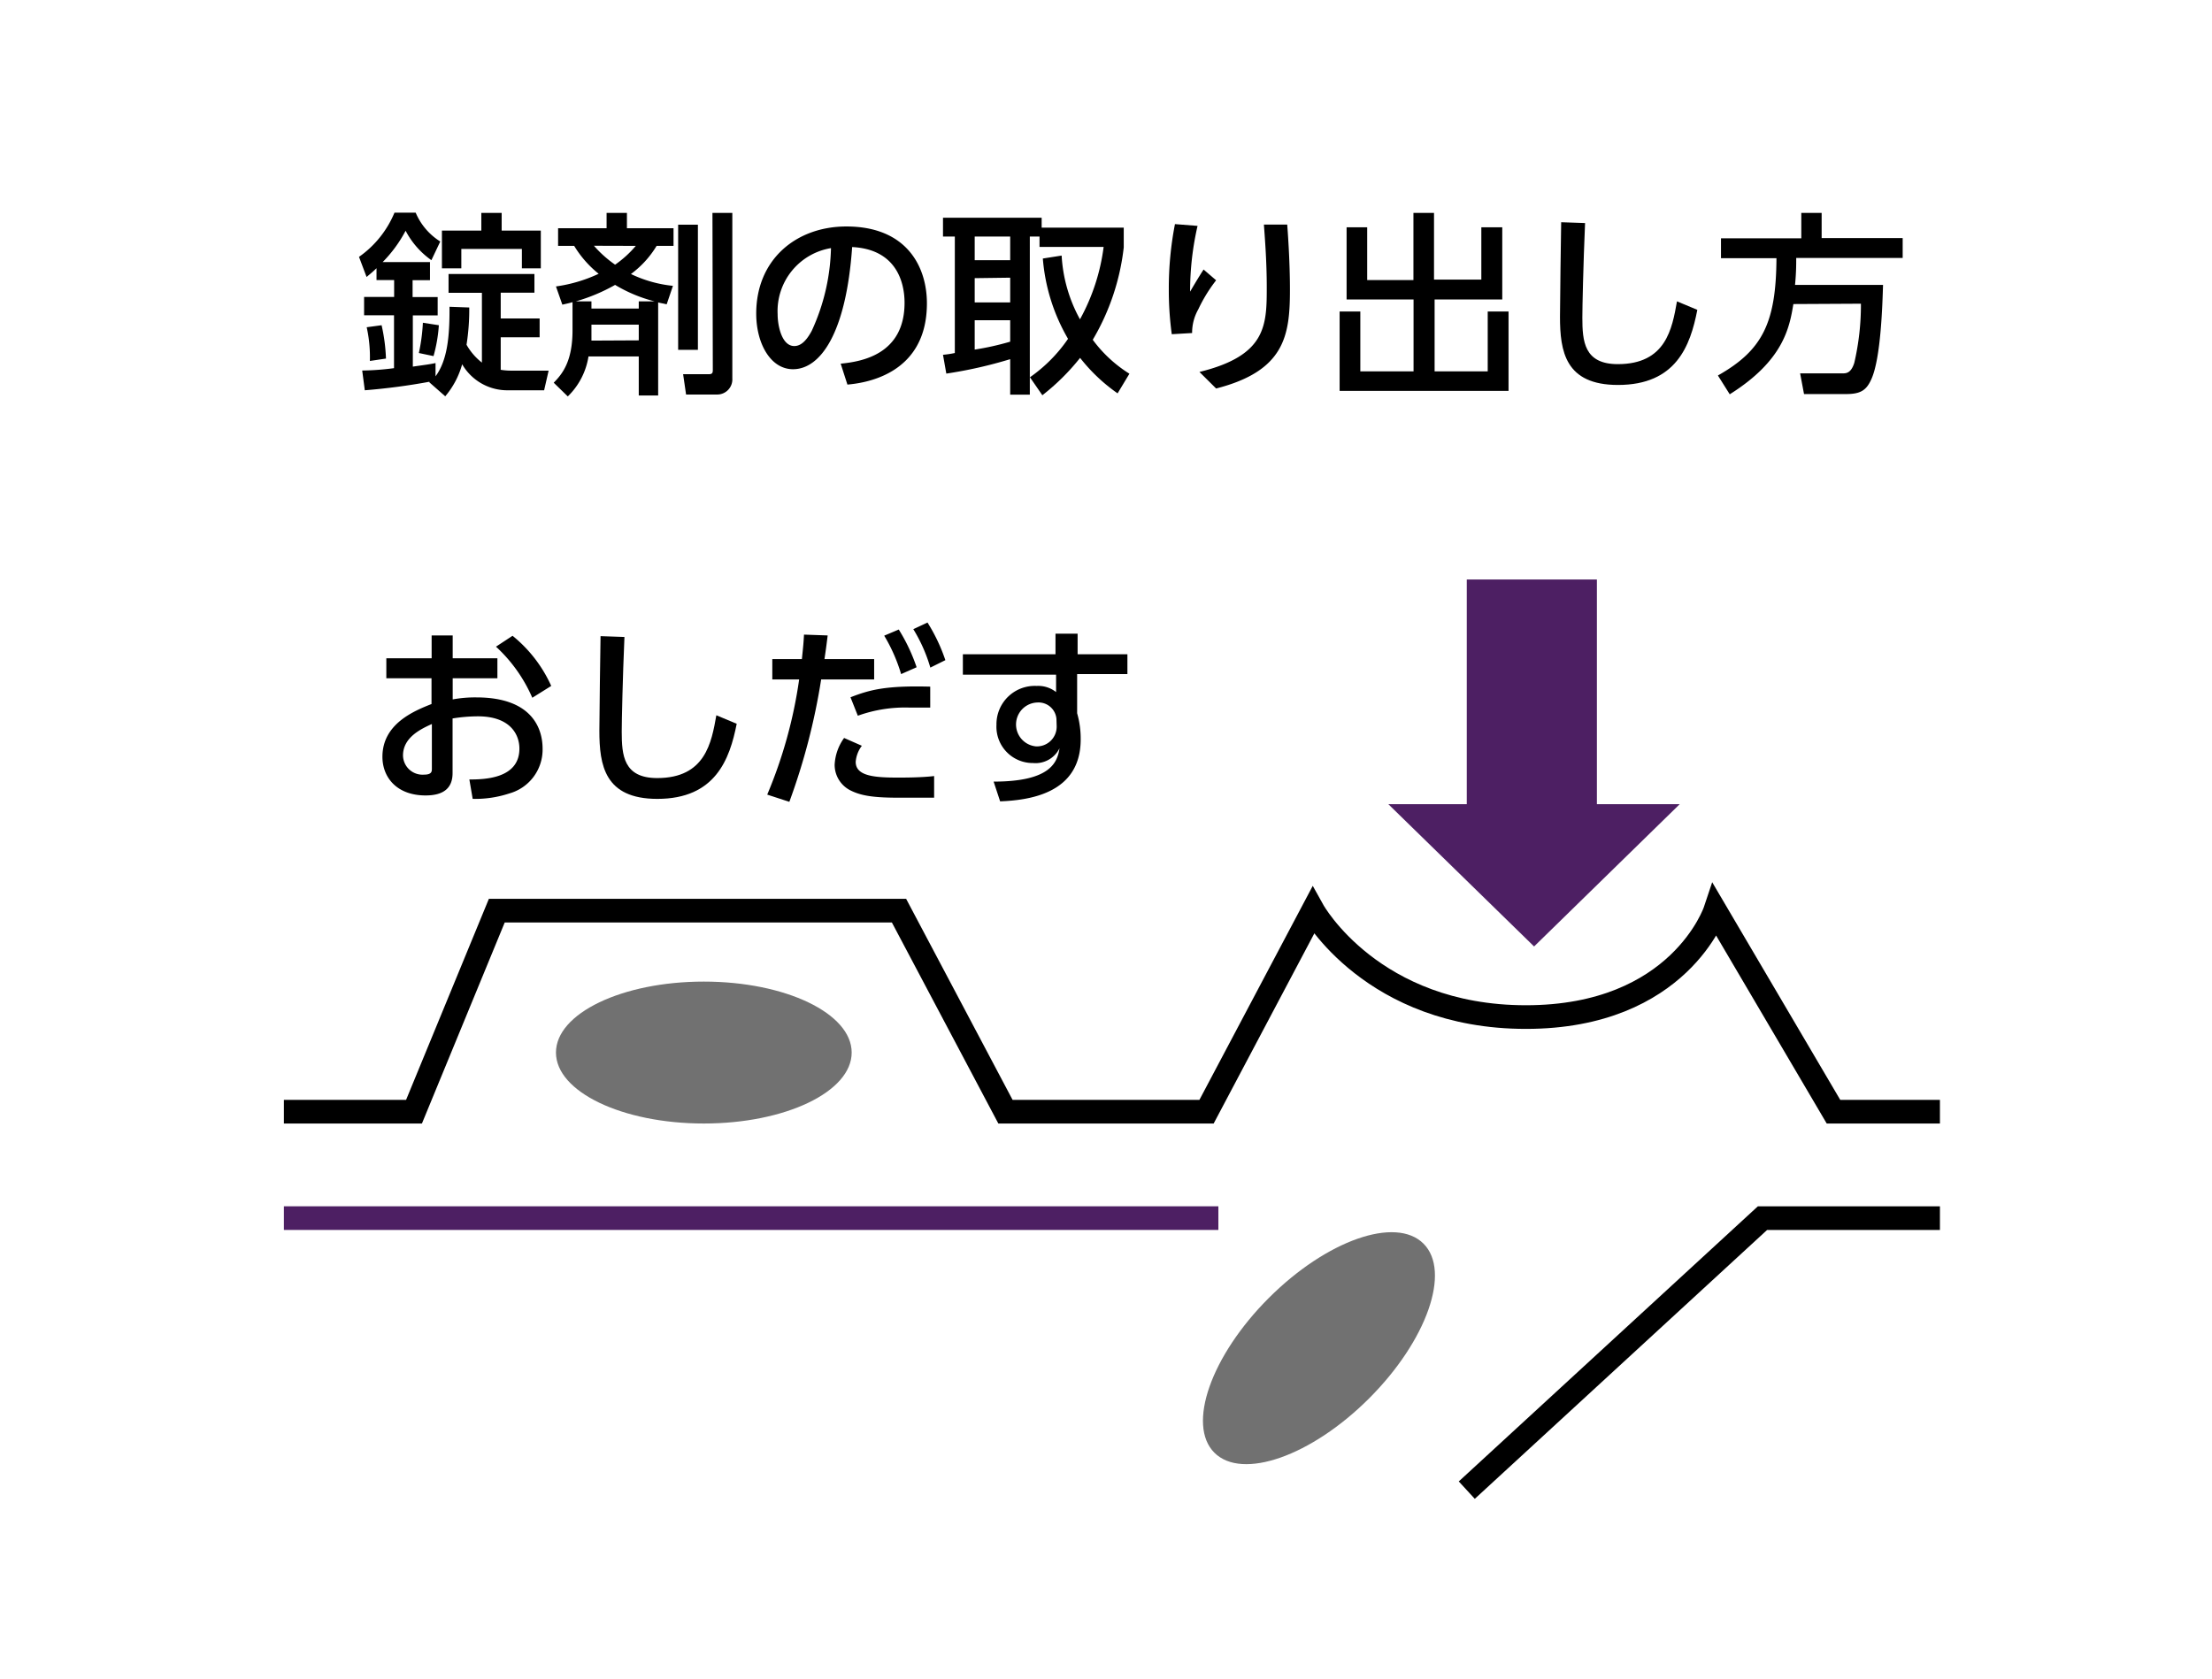
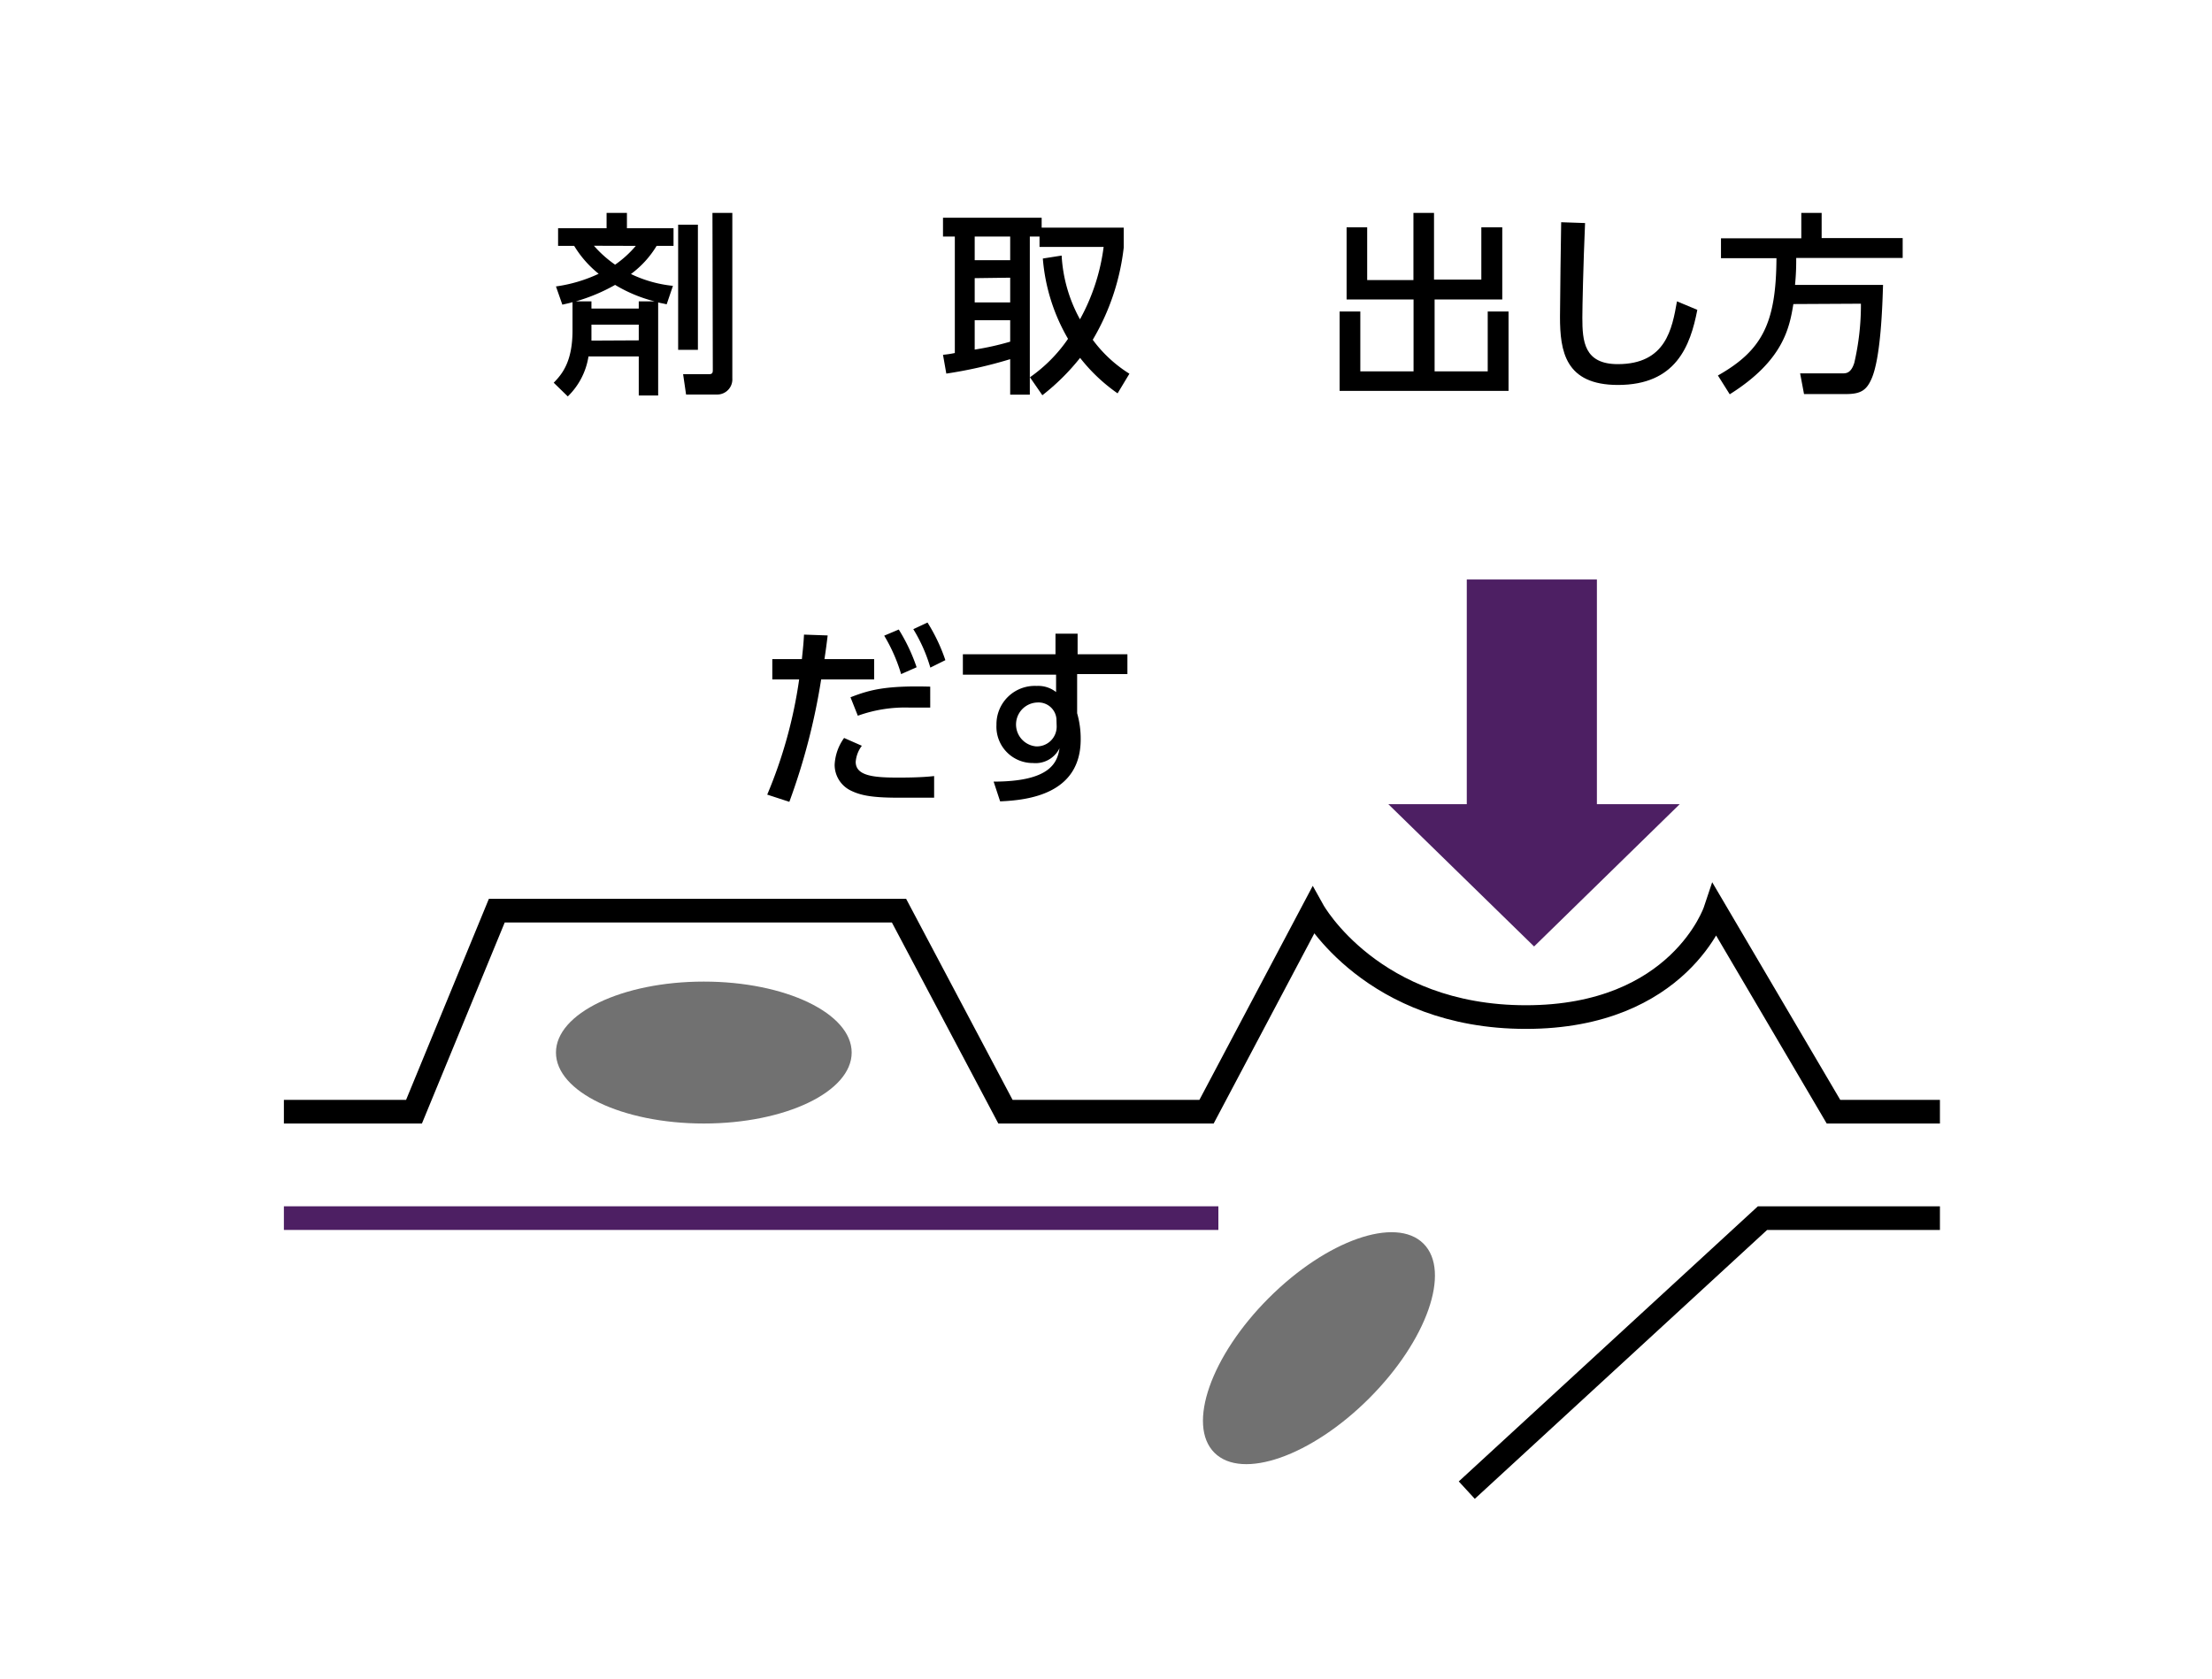
<svg xmlns="http://www.w3.org/2000/svg" viewBox="0 0 187 142">
  <defs>
    <style>.cls-1{fill:#fff;}.cls-2,.cls-4{fill:none;stroke-miterlimit:10;stroke-width:2px;}.cls-2{stroke:#000;}.cls-3{fill:#717171;}.cls-4{stroke:#4d1f63;}.cls-5{fill:#4d1f63;}</style>
  </defs>
  <title>product_img</title>
  <g id="レイヤー_2" data-name="レイヤー 2">
    <g id="デザイン">
      <rect class="cls-1" width="187" height="142" />
      <path class="cls-2" d="M24,94H35l7-17H76l9,17h17l9-17s5,9,18,9,16-9,16-9l10,17h9" />
      <ellipse class="cls-3" cx="59.5" cy="89" rx="12.5" ry="6" />
      <ellipse class="cls-3" cx="111.5" cy="114" rx="12.5" ry="6" transform="translate(-47.95 112.23) rotate(-45)" />
      <line class="cls-4" x1="103" y1="103" x2="24" y2="103" />
      <polyline class="cls-2" points="164 103 149 103 124 126" />
      <polygon class="cls-5" points="129.69 80.03 142 68 117.37 68 129.69 80.03" />
      <rect class="cls-5" x="124" y="49" width="11" height="21" />
-       <path d="M42.05,55.66v1.69H38.27v1.79a10.39,10.39,0,0,1,2-.17c4.69,0,5.6,2.61,5.6,4.33a3.85,3.85,0,0,1-2.81,3.79,9.21,9.21,0,0,1-3.1.46l-.28-1.64c1.31,0,4.23-.08,4.23-2.61,0-1.19-.77-2.73-3.51-2.73a13.57,13.57,0,0,0-2.14.18v4.62c0,1.28-.77,1.89-2.28,1.89-2.42,0-3.65-1.51-3.65-3.27,0-2.78,2.66-3.87,4.15-4.46V57.35H32.66V55.66h3.83V53.73h1.78v1.93Zm-5.54,5.56c-.9.41-2.44,1.12-2.44,2.66a1.65,1.65,0,0,0,1.78,1.62c.66,0,.66-.28.66-.51Zm6.82-7.46A11.53,11.53,0,0,1,46.6,58L45,59a12.76,12.76,0,0,0-3.07-4.32Z" />
-       <path d="M52.79,53.86c-.15,3.47-.23,7.12-.23,8,0,2,.15,3.93,3,3.93,4.07,0,4.59-3,5-5.31l1.72.72c-.59,3-1.8,6.35-6.71,6.35-4.46,0-4.9-2.85-4.9-5.76,0-1.26.08-6.84.1-8Z" />
      <path d="M64.86,67.19a39.2,39.2,0,0,0,2.7-9.74H65.29V55.73h2.5c.12-1.14.14-1.36.18-2.07l2,.07c-.12,1-.17,1.32-.27,2H73.9v1.72H69.42A54.28,54.28,0,0,1,66.73,67.8Zm8-4.13a2.59,2.59,0,0,0-.52,1.36c0,1.2,1.57,1.33,3.56,1.33.52,0,2,0,3.07-.13v1.83c-1,0-2.06,0-3.1,0-2.28,0-3.21-.23-4-.63a2.42,2.42,0,0,1-1.31-2.16,4.21,4.21,0,0,1,.8-2.26Zm5.78-3.23c-.46,0-1,0-1.76,0a11.79,11.79,0,0,0-4.36.69l-.62-1.56c1.64-.64,3-1,6.74-.9Zm-2.66-6.6a15.18,15.18,0,0,1,1.51,3.19L76.18,57a14.14,14.14,0,0,0-1.43-3.25Zm2.43-.59a14.81,14.81,0,0,1,1.51,3.18l-1.27.63a13.27,13.27,0,0,0-1.44-3.25Z" />
      <path d="M95.31,55.32V57H91.06v3.31a7.77,7.77,0,0,1,.3,2.21c0,4.61-4.4,5.14-6.81,5.24L84,66.09c4.77,0,5.39-1.6,5.57-2.82a2.26,2.26,0,0,1-2.24,1.25,3.07,3.07,0,0,1-3.09-3.23A3.24,3.24,0,0,1,87.64,58a2.43,2.43,0,0,1,1.64.52l0-1.47H81.4V55.32h7.83l0-1.74h1.87v1.74Zm-6,5.46A1.52,1.52,0,0,0,87.7,59.4a1.86,1.86,0,0,0-.13,3.71,1.67,1.67,0,0,0,1.76-1.69Z" />
-       <path d="M39.67,26a19.09,19.09,0,0,1-.23,3.15,5.08,5.08,0,0,0,1.3,1.51v-5.9H37.92V23.17h7.26v1.58H42.33v2.18h3.29v1.59H42.33v2.75a5.71,5.71,0,0,0,.84.07h3.21L46,33H43a4.41,4.41,0,0,1-3.93-2.2,7.12,7.12,0,0,1-1.43,2.71l-1.34-1.18,0-.05a53.48,53.48,0,0,1-5.46.72l-.22-1.67a22.17,22.17,0,0,0,2.69-.2V26.66H30.78V25.11h2.54V23.68H31.83v-1c-.34.33-.51.46-.84.74l-.64-1.7a8.58,8.58,0,0,0,3-3.74h1.79a5.31,5.31,0,0,0,2.08,2.44L36.47,22a7,7,0,0,1-2.18-2.49,11.16,11.16,0,0,1-1.94,2.65h4v1.53H34.88v1.43H37v1.55h-2.1V31c1.18-.17,1.33-.18,1.92-.3v1.12c1-1.35,1.2-3.37,1.18-5.88ZM32.26,27.5a15.08,15.08,0,0,1,.37,2.82l-1.36.2A11.72,11.72,0,0,0,31,27.67Zm4.84,0a12.7,12.7,0,0,1-.45,2.61l-1.24-.26a15.67,15.67,0,0,0,.34-2.56Zm3.59-8V18h1.72V19.5h3.31v3.19h-1.6V21.05H39v1.64H37.36V19.5Z" />
      <path d="M49.75,30.14A6,6,0,0,1,48,33.52l-1.19-1.16c.72-.73,1.59-1.79,1.59-4.42V25.55c-.17.05-.27.08-.86.21L47,24.22a12.54,12.54,0,0,0,3.61-1.07,9,9,0,0,1-2.07-2.36H47.18V19.3h4.1V18H53V19.3h3.94v1.49H55.51a8.26,8.26,0,0,1-2.17,2.38,10.69,10.69,0,0,0,3.55,1l-.53,1.56c-.44-.1-.56-.11-.72-.16v7.87H54V30.14ZM54,26.09v-.61h1.33A12.41,12.41,0,0,1,52,24.09a15.34,15.34,0,0,1-3.31,1.39H50v.61Zm0,2.69V27.45H50V28c0,.36,0,.6,0,.8Zm-3.79-8A9.78,9.78,0,0,0,52,22.38a9,9,0,0,0,1.75-1.59ZM57.33,19H59V29.58H57.33Zm2.9-1h1.68v14a1.28,1.28,0,0,1-1.3,1.36H58l-.25-1.72h2.2c.31,0,.31-.18.31-.39Z" />
-       <path d="M71.07,30.75c1.74-.17,5.4-.76,5.4-5.15,0-1.82-.76-4.53-4.43-4.71-.51,7.3-2.69,10.33-5,10.33-1.9,0-3.11-2.18-3.11-4.7,0-4.61,3.41-7.37,7.62-7.37,5.11,0,6.81,3.41,6.81,6.5,0,6.2-5.56,6.76-6.72,6.87Zm-5.33-4.18c0,.95.34,2.69,1.41,2.69.62,0,1.08-.56,1.47-1.28a17.6,17.6,0,0,0,1.63-7A5.4,5.4,0,0,0,65.74,26.57Z" />
      <path d="M89.75,21.61A12.58,12.58,0,0,0,91.3,27a17.18,17.18,0,0,0,2-6.12H87.88V20h-.82V33.37H85.4v-3A37.39,37.39,0,0,1,80,31.59L79.72,30a8.29,8.29,0,0,0,1-.15V20h-1V18.41h8.34v.84H95v1.67a19.67,19.67,0,0,1-2.62,7.81,11.22,11.22,0,0,0,3.1,2.87l-1,1.66a14.66,14.66,0,0,1-3.17-3,18.85,18.85,0,0,1-3.19,3.16L87.07,31.9a12.69,12.69,0,0,0,3.22-3.25,16,16,0,0,1-2.13-6.79ZM82.4,20V22h3V20Zm0,3.52v2.05h3V23.48Zm3,3.56h-3v2.48a23.29,23.29,0,0,0,3-.67Z" />
-       <path d="M101.24,19.1a24.64,24.64,0,0,0-.63,5.56c.51-.87.84-1.41,1.14-1.87l1.06.91a12.92,12.92,0,0,0-1.51,2.46,4,4,0,0,0-.52,2l-1.72.1a27.6,27.6,0,0,1-.25-3.84,28.21,28.21,0,0,1,.52-5.47Zm7.58-.11c.23,3,.23,5.05.23,5.51,0,3.87-.43,6.86-6.24,8.35l-1.41-1.4c5.66-1.39,5.69-3.93,5.69-7.18,0-2.3-.18-4.38-.24-5.28Z" />
      <path d="M115.58,19.22v4.46h3.91V18h1.74v5.64h4V19.22H127v6.1h-5.72V31.4h4.49V26.34h1.76v6.71H113.25V26.34H115V31.4h4.5V25.32h-5.66v-6.1Z" />
      <path d="M134,18.86c-.15,3.47-.23,7.12-.23,8,0,2,.15,3.93,3,3.93,4.07,0,4.59-3,5-5.31l1.72.72c-.59,3.05-1.8,6.35-6.71,6.35-4.46,0-4.9-2.85-4.9-5.76,0-1.26.08-6.84.1-8Z" />
      <path d="M151.61,25.71c-.33,2-.84,4.78-5.38,7.63l-1-1.59c3.77-2.13,4.92-4.45,4.95-9.92h-4.69V20.15h6.79V18H154v2.13h6.85v1.68h-9c0,.57,0,1.23-.1,2.28h7.44c-.05,1.54-.17,6.21-1,8-.41.9-.89,1.23-2.12,1.23h-3.56l-.33-1.75h3.58c.3,0,.72,0,1-.89a21.69,21.69,0,0,0,.56-5Z" />
    </g>
  </g>
</svg>